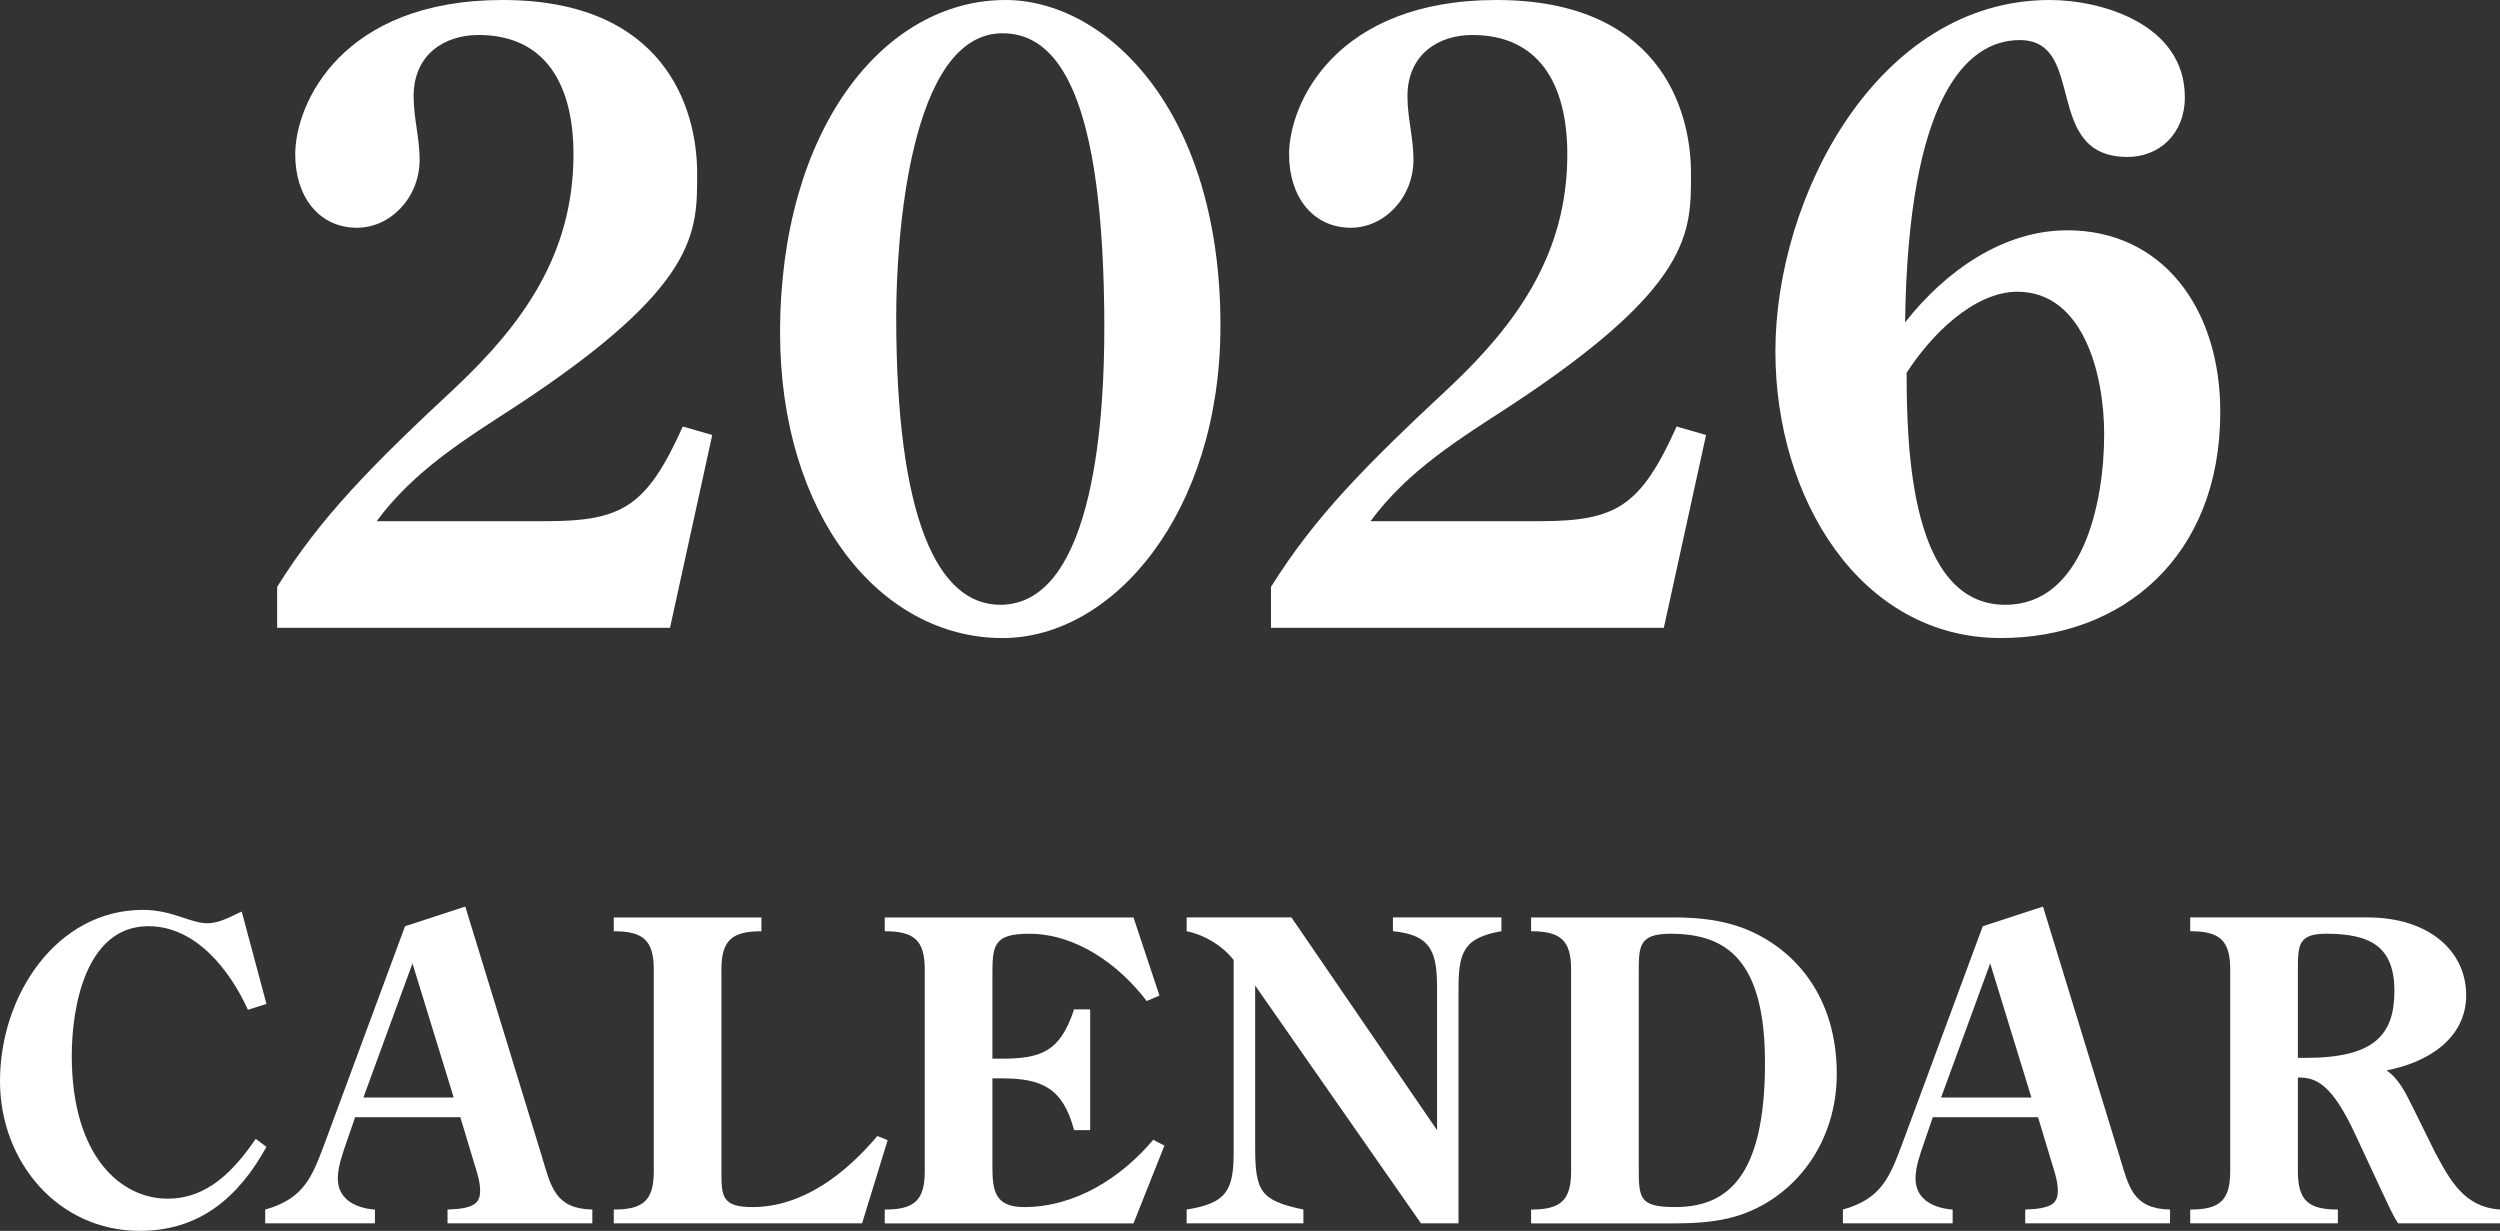
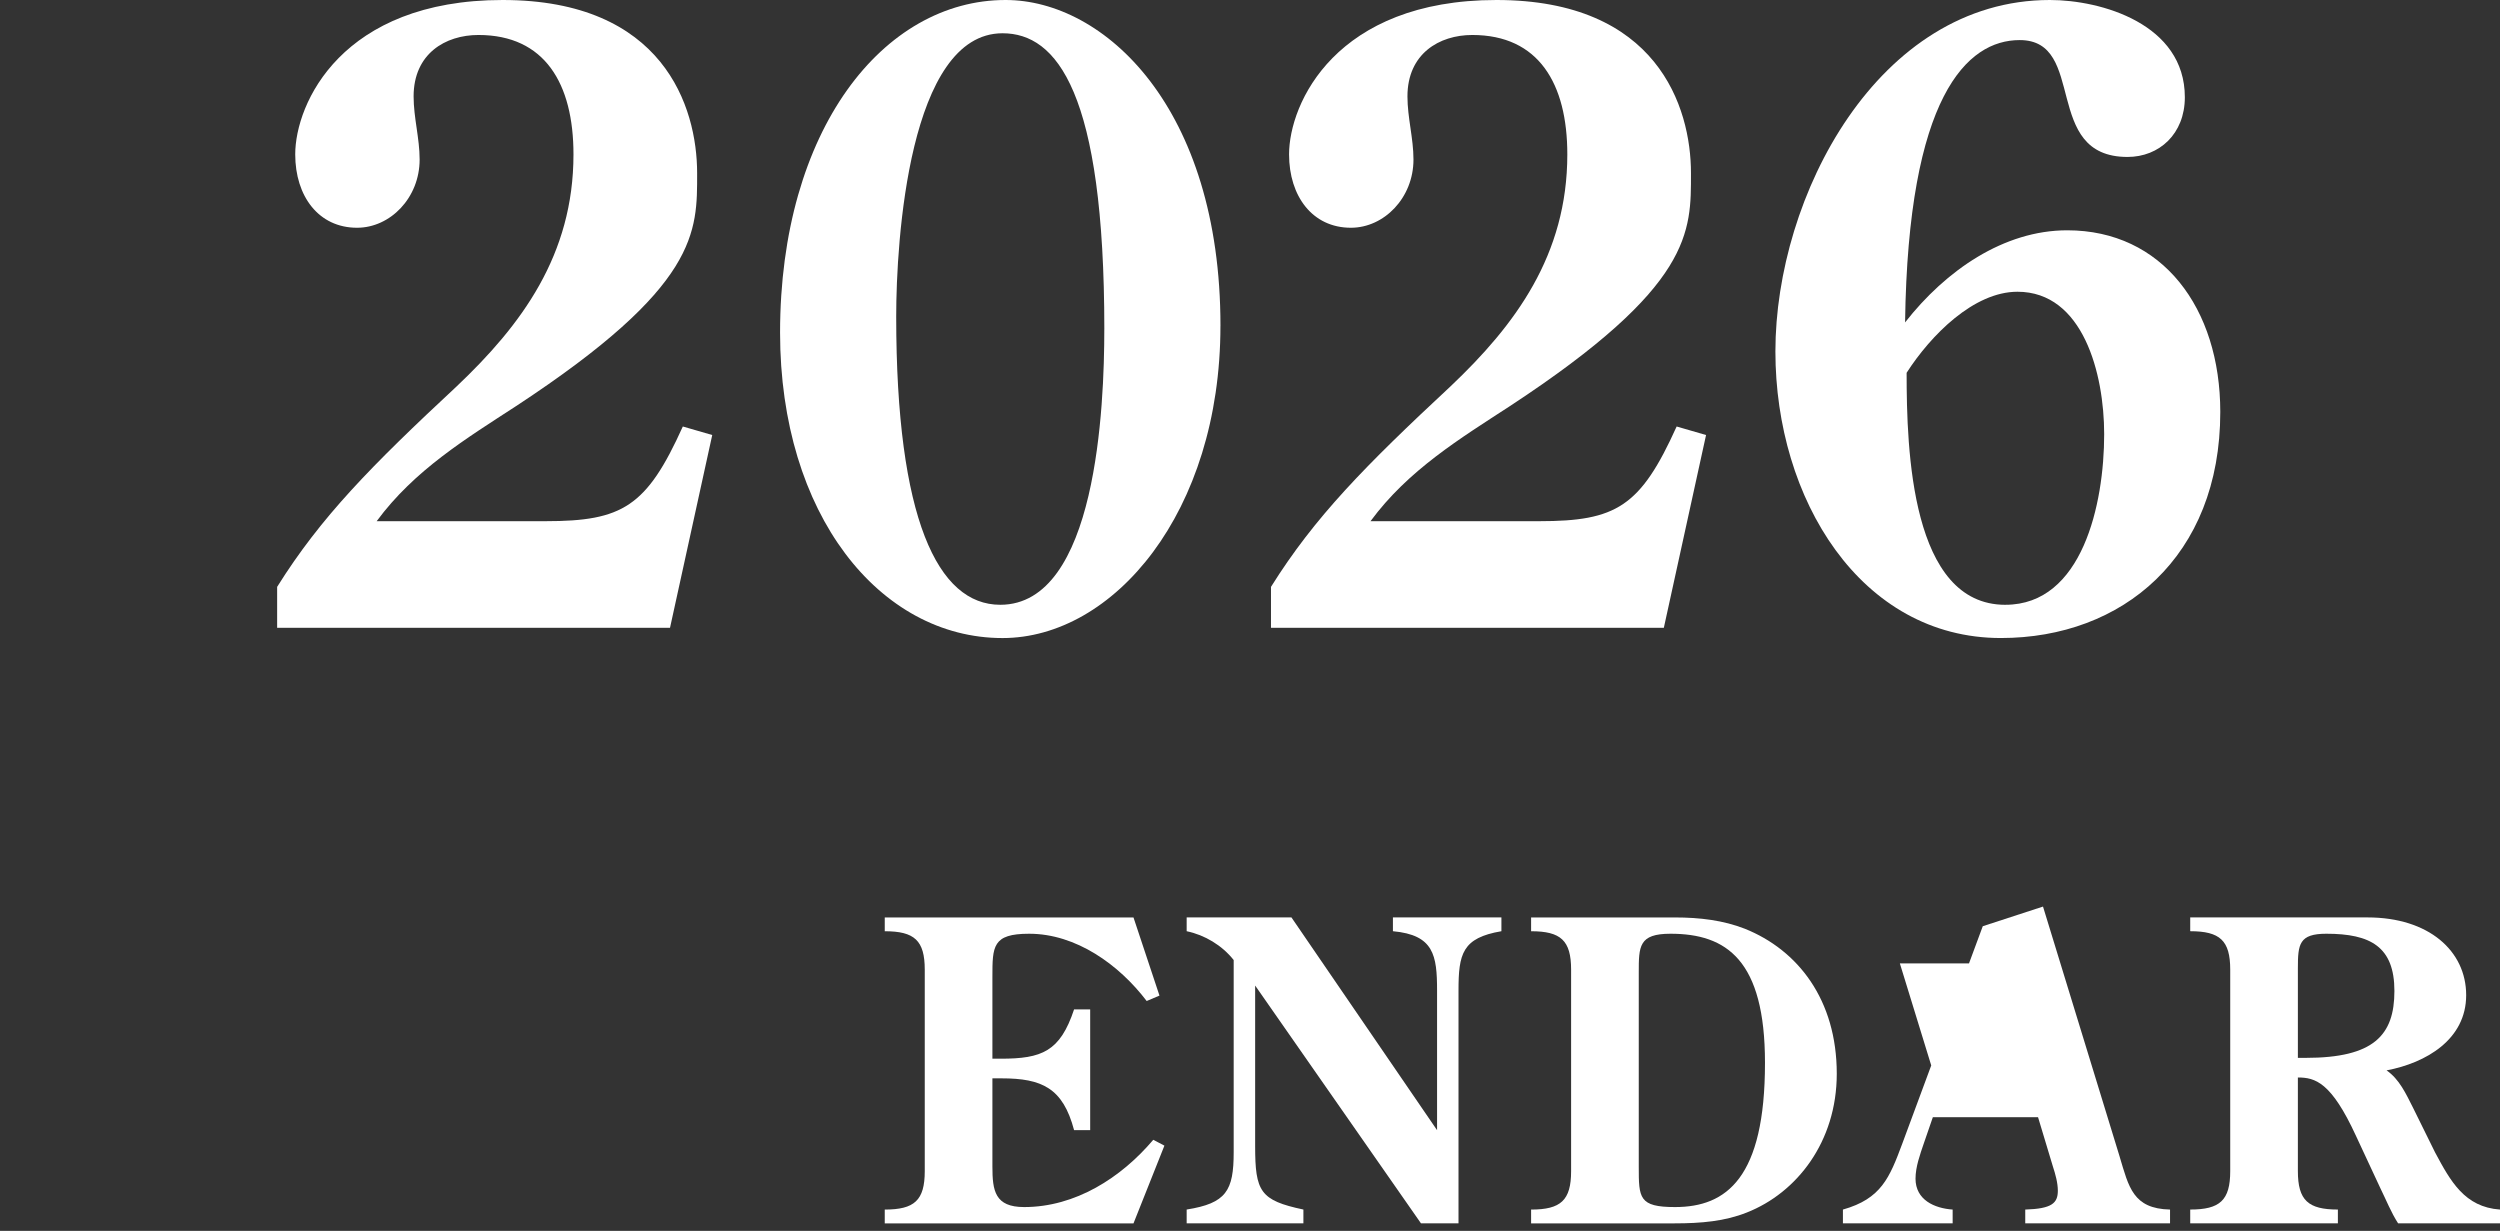
<svg xmlns="http://www.w3.org/2000/svg" id="_レイヤー_1" viewBox="0 0 991.1 487.97">
  <rect x="0" y="0" width="991.1" height="487.97" fill="#333333" stroke="none" />
  <defs>
    <style>.cls-1{fill:#fff;stroke-width:0px;}</style>
  </defs>
  <path class="cls-1" d="M216.29,206.62c30.49,0,40.06-5.75,54.41-37.54l11.66,3.38-16.74,76.43H109.87v-16.23c17.34-27.73,37.37-48.02,71.15-79.47,25.71-24.35,46.33-52.08,46.33-91.98,0-28.07-11.36-47.34-37.67-47.34-13.15,0-25.71,7.44-25.71,24.35,0,8.45,2.39,16.57,2.39,25.02,0,15.22-11.66,27.05-24.81,27.05-15.25,0-24.51-12.51-24.51-29.08,0-20.29,18.53-61.21,82.21-61.21s77.12,42.27,77.12,68.65c0,23.33.9,44.64-71.74,92.32-19.73,12.85-40.36,25.36-55.3,45.65h66.96Z" />
  <path class="cls-1" d="M483.83,129.18c0,74.06-42.45,123.77-86.39,123.77-48.73,0-88.19-49.03-88.19-121.06C309.26,51.4,350.21,0,398.64,0c39.16,0,85.2,42.61,85.2,129.18ZM437.8,130.53c0-94.01-18.83-117.34-40.36-117.34-37.07,0-42.15,82.17-42.15,112.27,0,80.15,16.44,114.3,41.25,114.3,38.26,0,41.25-78.79,41.25-109.23Z" />
  <path class="cls-1" d="M610.28,206.62c30.49,0,40.06-5.75,54.41-37.54l11.66,3.38-16.74,76.43h-155.74v-16.23c17.34-27.73,37.37-48.02,71.15-79.47,25.71-24.35,46.33-52.08,46.33-91.98,0-28.07-11.36-47.34-37.67-47.34-13.15,0-25.71,7.44-25.71,24.35,0,8.45,2.39,16.57,2.39,25.02,0,15.22-11.66,27.05-24.81,27.05-15.25,0-24.51-12.51-24.51-29.08,0-20.29,18.54-61.21,82.21-61.21s77.12,42.27,77.12,68.65c0,23.33.9,44.64-71.74,92.32-19.73,12.85-40.36,25.36-55.3,45.65h66.96Z" />
  <path class="cls-1" d="M819.53,91.3c37.66,0,60.68,30.77,60.68,72.03,0,57.49-38.86,89.61-86.99,89.61-55.6,0-89.38-55.12-89.38-113.62,0-61.55,40.66-139.32,108.81-139.32,20.33,0,53.51,9.47,53.51,38.55,0,14.54-10.16,23.67-22.72,23.67-34.08,0-15.84-46.33-42.75-46.33-20.93,0-44.24,22.32-45.44,111.93,16.14-20.63,39.16-36.52,64.27-36.52ZM795.02,239.76c30.49,0,39.16-39.9,39.16-67.63,0-24.01-8.37-56.47-34.38-56.47-17.34,0-34.38,17.25-43.94,32.13,0,30.77,1.79,91.98,39.16,91.98Z" />
-   <path class="cls-1" d="M105.64,398l-7.36,2.32c-7.19-15.91-20.77-33.14-39.41-33.14-24.86,0-30.42,31.98-30.42,51.36,0,40.09,19.62,56.66,37.94,56.66,16.19,0,26.49-11.43,35-23.69l4.25,3.15c-11.12,20.05-26.49,33.3-50.2,33.3-32.54,0-55.44-27.5-55.44-59.31,0-34.46,22.73-67.93,56.58-67.93,5.89,0,10.63,1.33,14.72,2.65,4.09,1.33,7.52,2.65,10.79,2.65,4.25,0,8.18-1.99,11.94-3.81l1.8-.83,9.81,36.62Z" />
-   <path class="cls-1" d="M214.87,458.64c3.6,11.93,5.23,20.54,19.95,20.88v5.47h-57.4v-5.47c10.47-.33,12.92-2.49,12.92-7.46,0-3.15-.98-6.63-1.96-9.61l-5.89-19.55h-41.7l-3.6,10.44c-1.47,4.31-3.27,9.28-3.27,13.92,0,8.45,7.52,11.76,14.72,12.26v5.47h-43.5v-5.47c15.21-4.31,18.48-12.59,23.55-26.18l31.89-86.15,23.88-7.79,30.42,99.24ZM163.52,381.93l-19.46,53.18h35.81l-16.35-53.18Z" />
-   <path class="cls-1" d="M243.32,479.52c11.77,0,15.86-3.64,15.86-15.24v-79.86c0-11.6-4.09-15.24-15.86-15.24v-5.47h58.54v5.47c-11.77,0-15.86,3.65-15.86,15.24v79.86c0,9.94.16,14.25,12.26,14.25,20.11,0,37.12-13.42,49.55-28.17l4.09,1.66-10.14,32.97h-98.44v-5.47Z" />
  <path class="cls-1" d="M350.75,479.52c11.77,0,15.86-3.64,15.86-15.24v-79.86c0-11.6-4.09-15.24-15.86-15.24v-5.47h98.61l10.3,30.98-5.07,2.15c-10.96-14.41-27.96-26.67-46.61-26.67-14.55,0-14.55,4.97-14.55,17.23v32.31h3.27c16.35,0,23.55-2.82,29.11-19.55h6.38v47.88h-6.38c-4.42-16.73-12.75-20.54-28.78-20.54h-3.6v34.96c0,9.61.98,16.07,12.59,16.07,20.28,0,38.43-11.6,51.18-26.67l4.42,2.32-12.26,30.82h-98.61v-5.47Z" />
  <path class="cls-1" d="M569.71,448.04v-55.34c0-14.08-1.31-22.04-17.5-23.53v-5.47h43.01v5.47c-15.54,2.65-17.01,8.95-17.01,23.53v92.28h-14.88l-65.74-94.27v63.62c0,18.06,1.96,21.54,19.13,25.18v5.47h-46.28v-5.47c15.7-2.49,18.64-7.46,18.64-22.7v-76.21c-4.58-5.8-11.45-9.94-18.64-11.43v-5.47h41.54l57.72,84.33Z" />
  <path class="cls-1" d="M606.99,479.52c11.77,0,15.86-3.64,15.86-15.24v-79.86c0-11.6-4.09-15.24-15.86-15.24v-5.47h56.91c10.14,0,19.29,1.16,27.8,4.47,21.1,8.45,36.47,28.17,36.47,57.49,0,27.01-15.86,47.22-35.65,55.01-8.67,3.48-18.15,4.31-28.62,4.31h-56.91v-5.47ZM649.67,462.46c0,12.43,0,16.07,14.39,16.07,20.44,0,35.65-11.6,35.65-57.16,0-40.76-15.21-51.2-37.45-51.2-12.59,0-12.59,4.97-12.59,15.41v76.88Z" />
-   <path class="cls-1" d="M840.34,458.64c3.6,11.93,5.23,20.54,19.95,20.88v5.47h-57.4v-5.47c10.47-.33,12.92-2.49,12.92-7.46,0-3.15-.98-6.63-1.96-9.61l-5.89-19.55h-41.7l-3.6,10.44c-1.47,4.31-3.27,9.28-3.27,13.92,0,8.45,7.52,11.76,14.72,12.26v5.47h-43.5v-5.47c15.21-4.31,18.48-12.59,23.55-26.18l31.89-86.15,23.88-7.79,30.42,99.24ZM788.99,381.93l-19.46,53.18h35.81l-16.35-53.18Z" />
+   <path class="cls-1" d="M840.34,458.64c3.6,11.93,5.23,20.54,19.95,20.88v5.47h-57.4v-5.47c10.47-.33,12.92-2.49,12.92-7.46,0-3.15-.98-6.63-1.96-9.61l-5.89-19.55h-41.7l-3.6,10.44c-1.47,4.31-3.27,9.28-3.27,13.92,0,8.45,7.52,11.76,14.72,12.26v5.47h-43.5v-5.47c15.21-4.31,18.48-12.59,23.55-26.18l31.89-86.15,23.88-7.79,30.42,99.24ZM788.99,381.93l-19.46,53.18l-16.35-53.18Z" />
  <path class="cls-1" d="M965.43,456.99c6.05,11.27,11.61,21.54,25.67,22.53v5.47h-40.39c-2.78-4.31-4.74-9.28-7.03-13.92l-9.65-20.71c-9.81-21.37-16.19-23.2-23.06-23.2v37.11c0,11.6,4.09,15.24,15.86,15.24v5.47h-58.54v-5.47c11.77,0,15.86-3.64,15.86-15.24v-79.86c0-11.6-4.09-15.24-15.86-15.24v-5.47h70.32c24.2,0,39.08,13.25,39.08,30.82s-15.86,26.84-31.56,29.82c5.07,3.48,7.69,9.28,10.46,14.75l8.83,17.89ZM914.08,419.38c26.98,0,35.16-8.95,35.16-26.51s-9.48-22.7-26.98-22.7c-10.79,0-11.29,4.14-11.29,13.59v35.62h3.11Z" />
</svg>